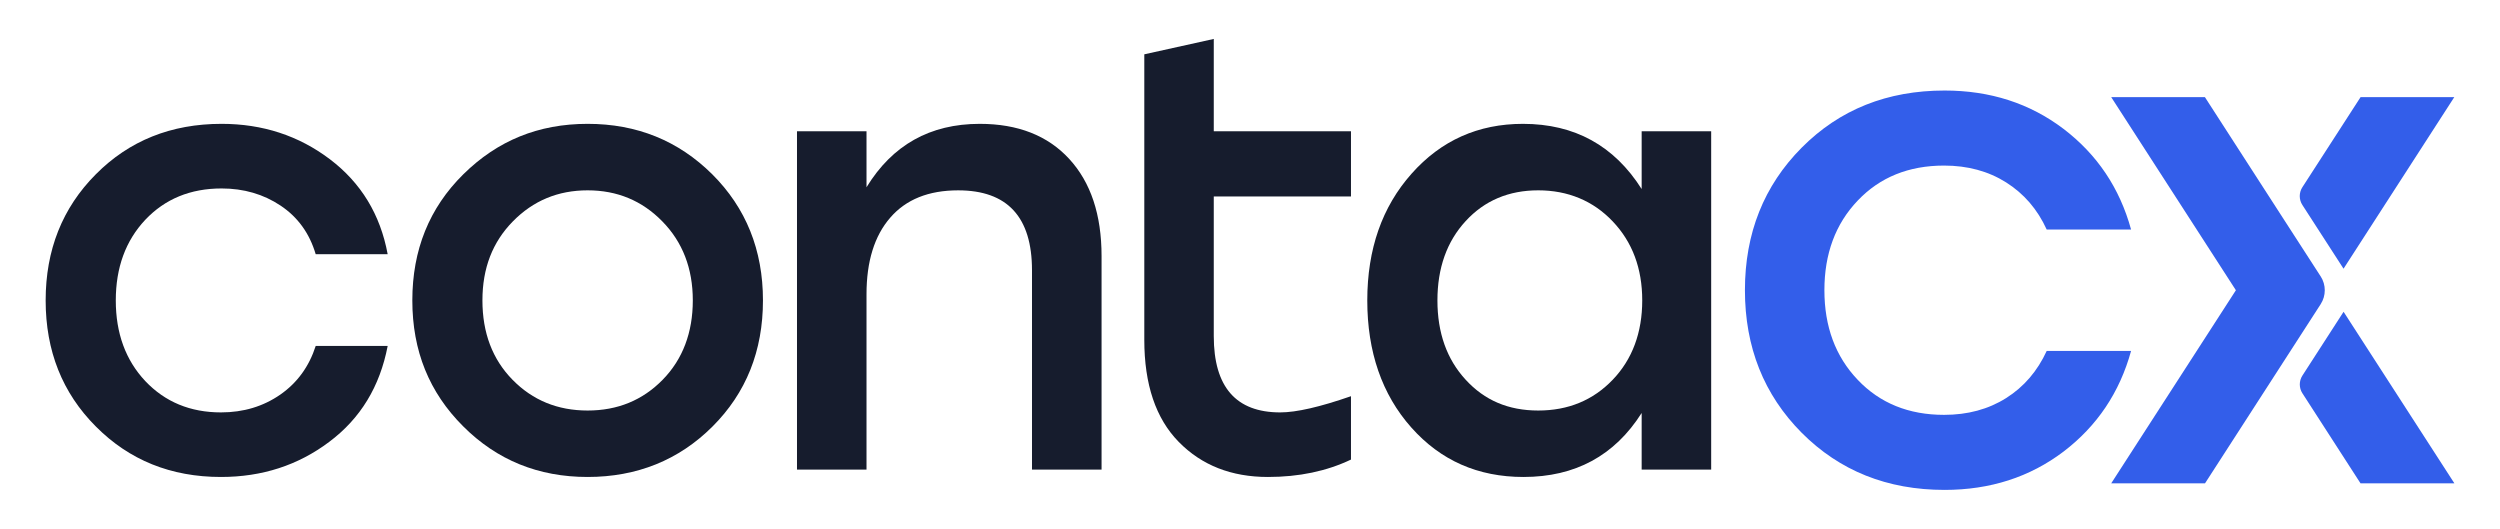
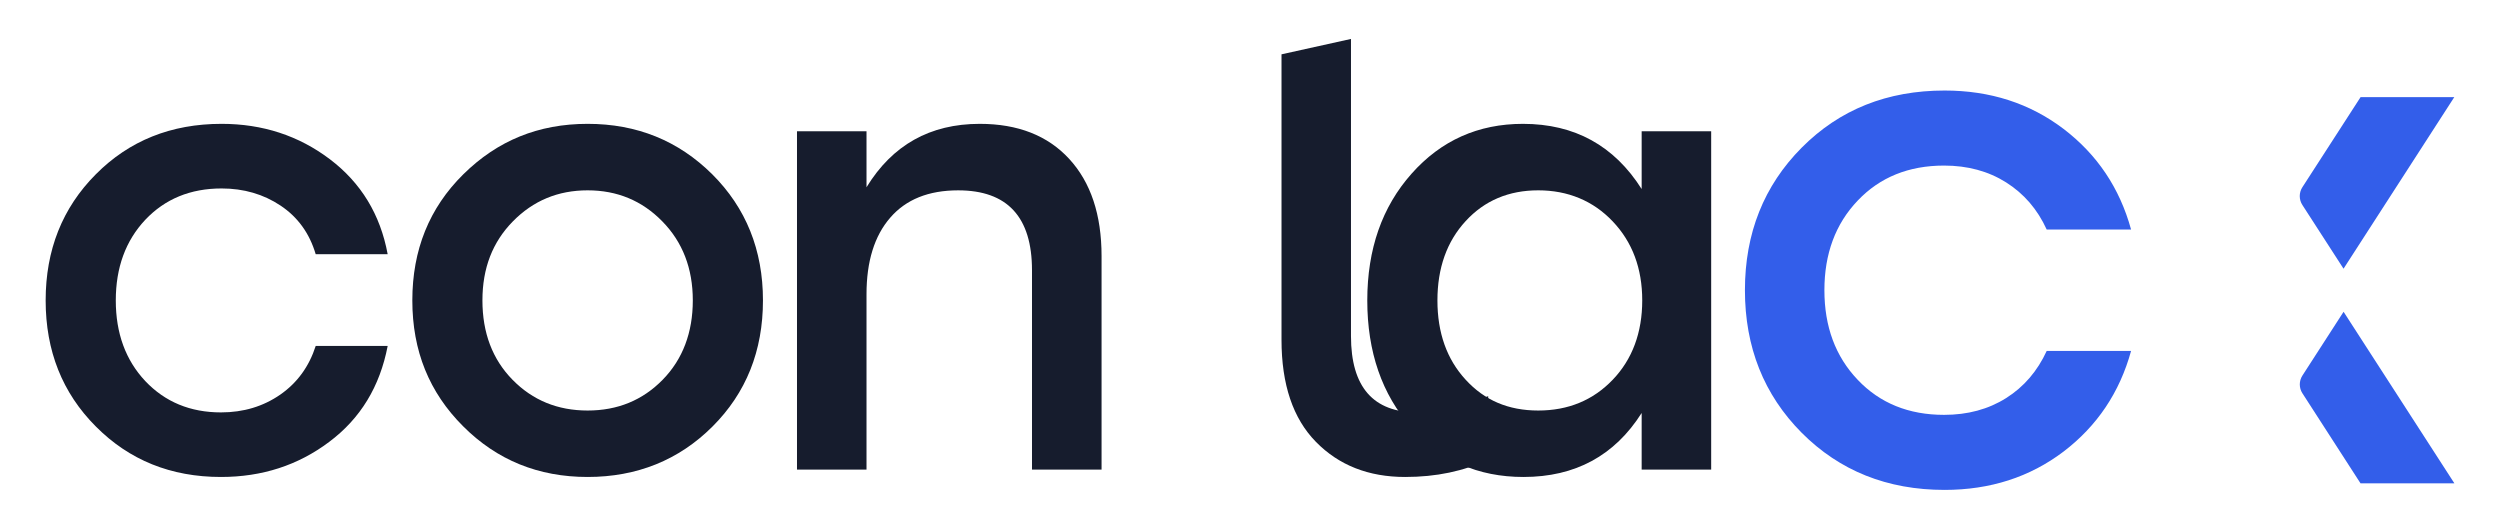
<svg xmlns="http://www.w3.org/2000/svg" data-name="Layer 1" version="1.1" viewBox="0 0 520 110">
  <defs>
    <style>.cls-1 {
        fill: #335eea;
      }

      .cls-2 {
        fill: #161c2d;
      }</style>
  </defs>
  <g transform="translate(9.495,8.1)">
    <path class="cls-2" d="m48.82 73.97c-3.55 2.46-7.65 3.71-12.35 3.71-6.39 0-11.64-2.18-15.75-6.52-4.09-4.36-6.13-9.95-6.13-16.77s2.04-12.41 6.13-16.77c4.11-4.34 9.39-6.52 15.88-6.52 4.61 0 8.7 1.19 12.27 3.57 3.59 2.4 6.02 5.77 7.3 10.11h14.97c-1.53-8.27-5.54-14.85-12.02-19.76-6.48-4.9-14-7.36-22.52-7.36-10.49 0-19.21 3.49-26.16 10.49-6.97 7-10.44 15.74-10.44 26.24s3.47 19.24 10.44 26.22c6.95 7 15.62 10.5 26.03 10.5 8.54 0 16.04-2.43 22.51-7.3 6.5-4.86 10.54-11.51 12.16-19.95h-14.97c-1.37 4.26-3.81 7.64-7.35 10.11z" />
    <path class="cls-2" d="m138.65 28.15c-7.05-7-15.69-10.49-25.92-10.49s-18.76 3.49-25.85 10.49-10.61 15.74-10.61 26.24 3.51 19.12 10.55 26.16c7.03 7.05 15.67 10.56 25.91 10.56s18.98-3.5 25.98-10.5c6.99-6.98 10.49-15.73 10.49-26.22s-3.53-19.24-10.55-26.24zm-10.31 42.74c-4.18 4.27-9.38 6.4-15.61 6.4s-11.44-2.13-15.62-6.4c-4.18-4.26-6.26-9.77-6.26-16.5s2.11-12.14 6.33-16.44c4.23-4.31 9.4-6.46 15.55-6.46s11.33 2.15 15.54 6.46c4.22 4.3 6.34 9.78 6.34 16.44s-2.09 12.24-6.27 16.5z" />
    <path class="cls-2" d="m212.9 24.95c-4.48-4.86-10.68-7.29-18.61-7.29-10.33 0-18.17 4.4-23.55 13.19v-11.65h-14.46v70.38h14.46v-36.47c0-6.83 1.64-12.14 4.93-15.93 3.28-3.8 7.99-5.69 14.13-5.69 10.24 0 15.36 5.54 15.36 16.63v41.46h14.47v-44.41c0-8.61-2.24-15.34-6.73-20.22z" />
-     <path class="cls-2" d="m271.51 32.76v-13.56h-28.54v-19.2l-14.45 3.2v59.37c0 9.31 2.39 16.38 7.16 21.24 4.77 4.87 10.96 7.3 18.56 7.3 6.45 0 12.2-1.2 17.27-3.62v-13.18c-6.45 2.24-11.35 3.37-14.72 3.37-9.2 0-13.82-5.29-13.82-15.88v-29.04z" />
+     <path class="cls-2" d="m271.51 32.76v-13.56v-19.2l-14.45 3.2v59.37c0 9.31 2.39 16.38 7.16 21.24 4.77 4.87 10.96 7.3 18.56 7.3 6.45 0 12.2-1.2 17.27-3.62v-13.18c-6.45 2.24-11.35 3.37-14.72 3.37-9.2 0-13.82-5.29-13.82-15.88v-29.04z" />
    <path class="cls-2" d="m331.97 19.2v12.02c-5.72-9.03-13.95-13.56-24.69-13.56-9.31 0-17.04 3.46-23.17 10.37-6.14 6.91-9.21 15.7-9.21 26.36s3.04 19.55 9.15 26.42c6.09 6.87 13.87 10.3 23.34 10.3 10.75 0 18.95-4.43 24.58-13.31v11.78h14.46v-70.38zm-6.02 51.69c-4.09 4.27-9.26 6.4-15.49 6.4s-11.18-2.13-15.09-6.4c-3.93-4.26-5.88-9.77-5.88-16.5s1.95-12.25 5.88-16.51c3.91-4.26 8.96-6.39 15.09-6.39s11.4 2.15 15.49 6.46c4.09 4.3 6.14 9.78 6.14 16.44s-2.05 12.24-6.14 16.5z" />
    <g transform="translate(-399.5,-403.1)">
      <path class="cls-1" d="m807.28 477.8c-3.71 2.34-8.02 3.49-12.91 3.49-7.34 0-13.34-2.42-17.96-7.29-4.63-4.85-6.93-11.07-6.93-18.64s2.3-13.79 6.93-18.64c4.62-4.86 10.62-7.28 17.96-7.28 4.89 0 9.2 1.16 12.91 3.5 3.7 2.34 6.52 5.59 8.44 9.81h17.55c-2.37-8.65-7.07-15.62-14.05-20.94-7.01-5.32-15.26-7.98-24.74-7.98-11.93 0-21.83 3.95-29.71 11.87-7.88 7.93-11.82 17.82-11.82 29.66s3.94 21.75 11.82 29.67c7.88 7.9 17.78 11.87 29.71 11.87 9.48 0 17.73-2.66 24.74-7.97 6.98-5.32 11.68-12.31 14.05-20.94h-17.55c-1.92 4.19-4.74 7.48-8.44 9.81z" />
-       <path class="cls-1" d="m872.71 452.49c1.13 1.76 1.13 4.01 0 5.77l-7.89 12.22-16.17 25.05h-19.51l25.93-40.16-25.93-40.16h19.49l16.18 25.07 7.9 12.22z" />
      <path class="cls-1" d="m900.5 415.2-23.04 35.69-8.56-13.25c-0.73-1.13-0.73-2.57 0-3.7l12.1-18.73h19.5z" />
      <path class="cls-1" d="m900.5 495.53h-19.51l-12.08-18.72c-0.73-1.12-0.73-2.57 0-3.7l8.56-13.26 23.04 35.67z" />
    </g>
  </g>
</svg>